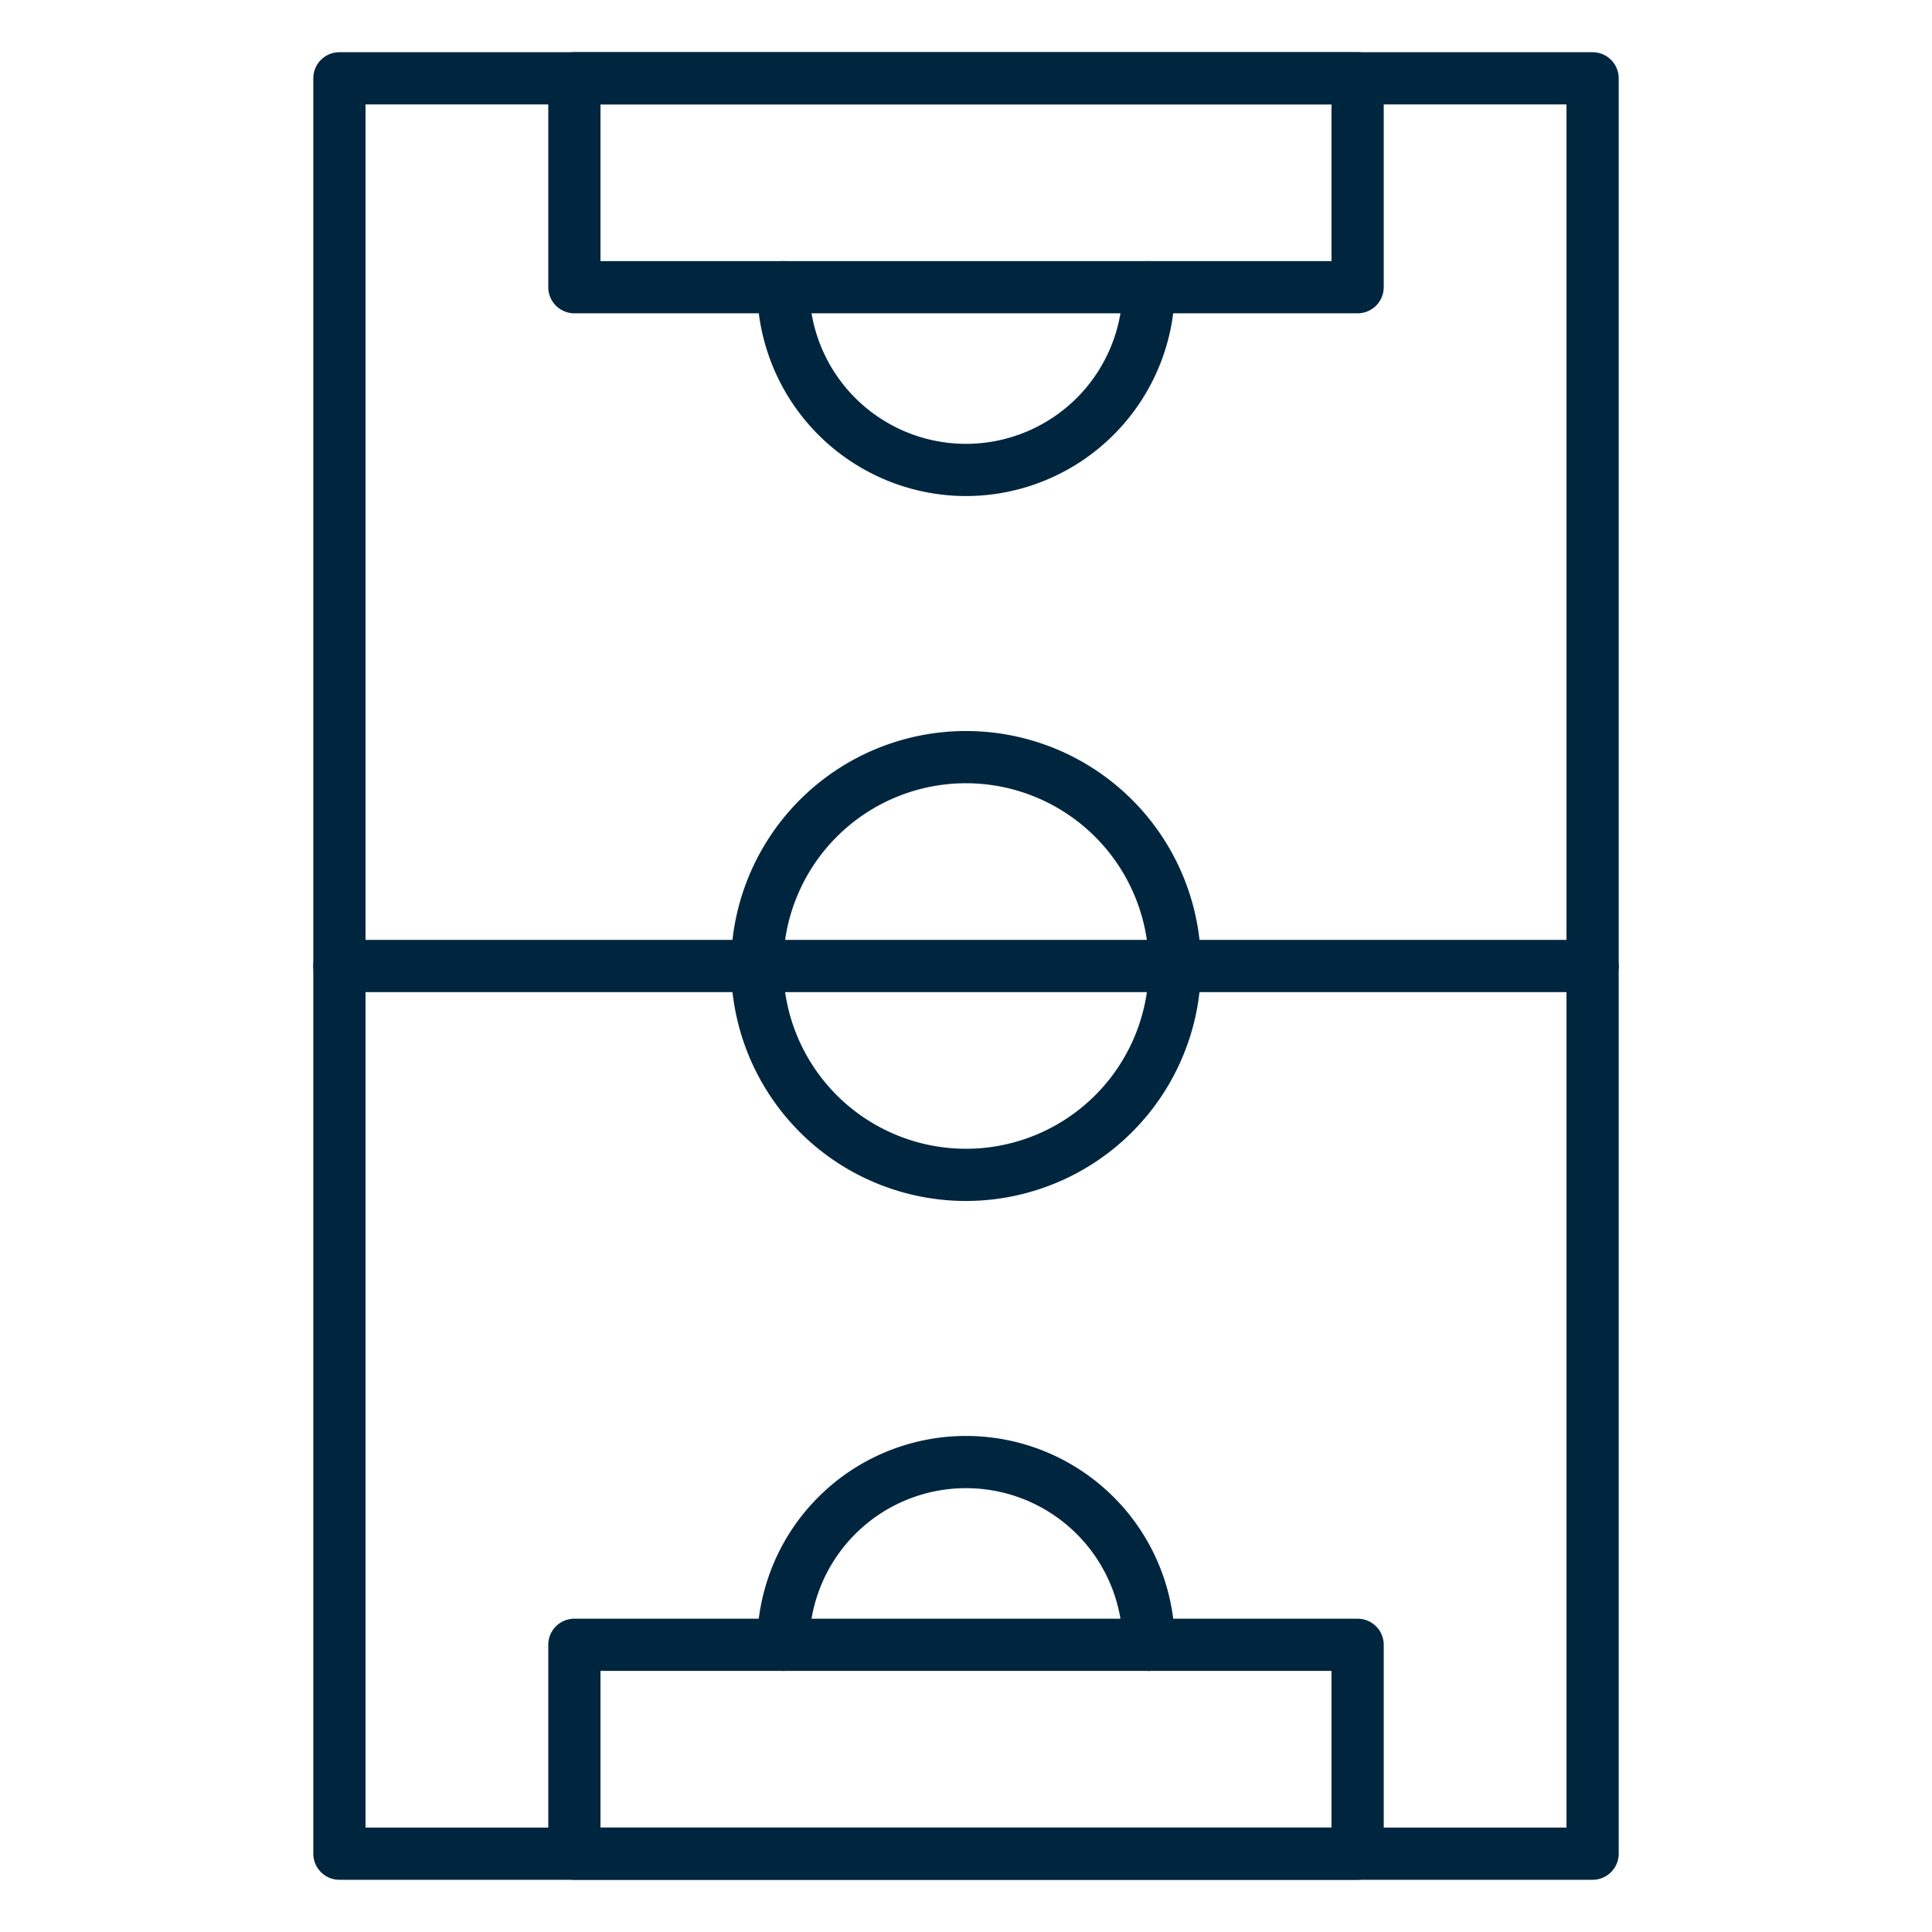
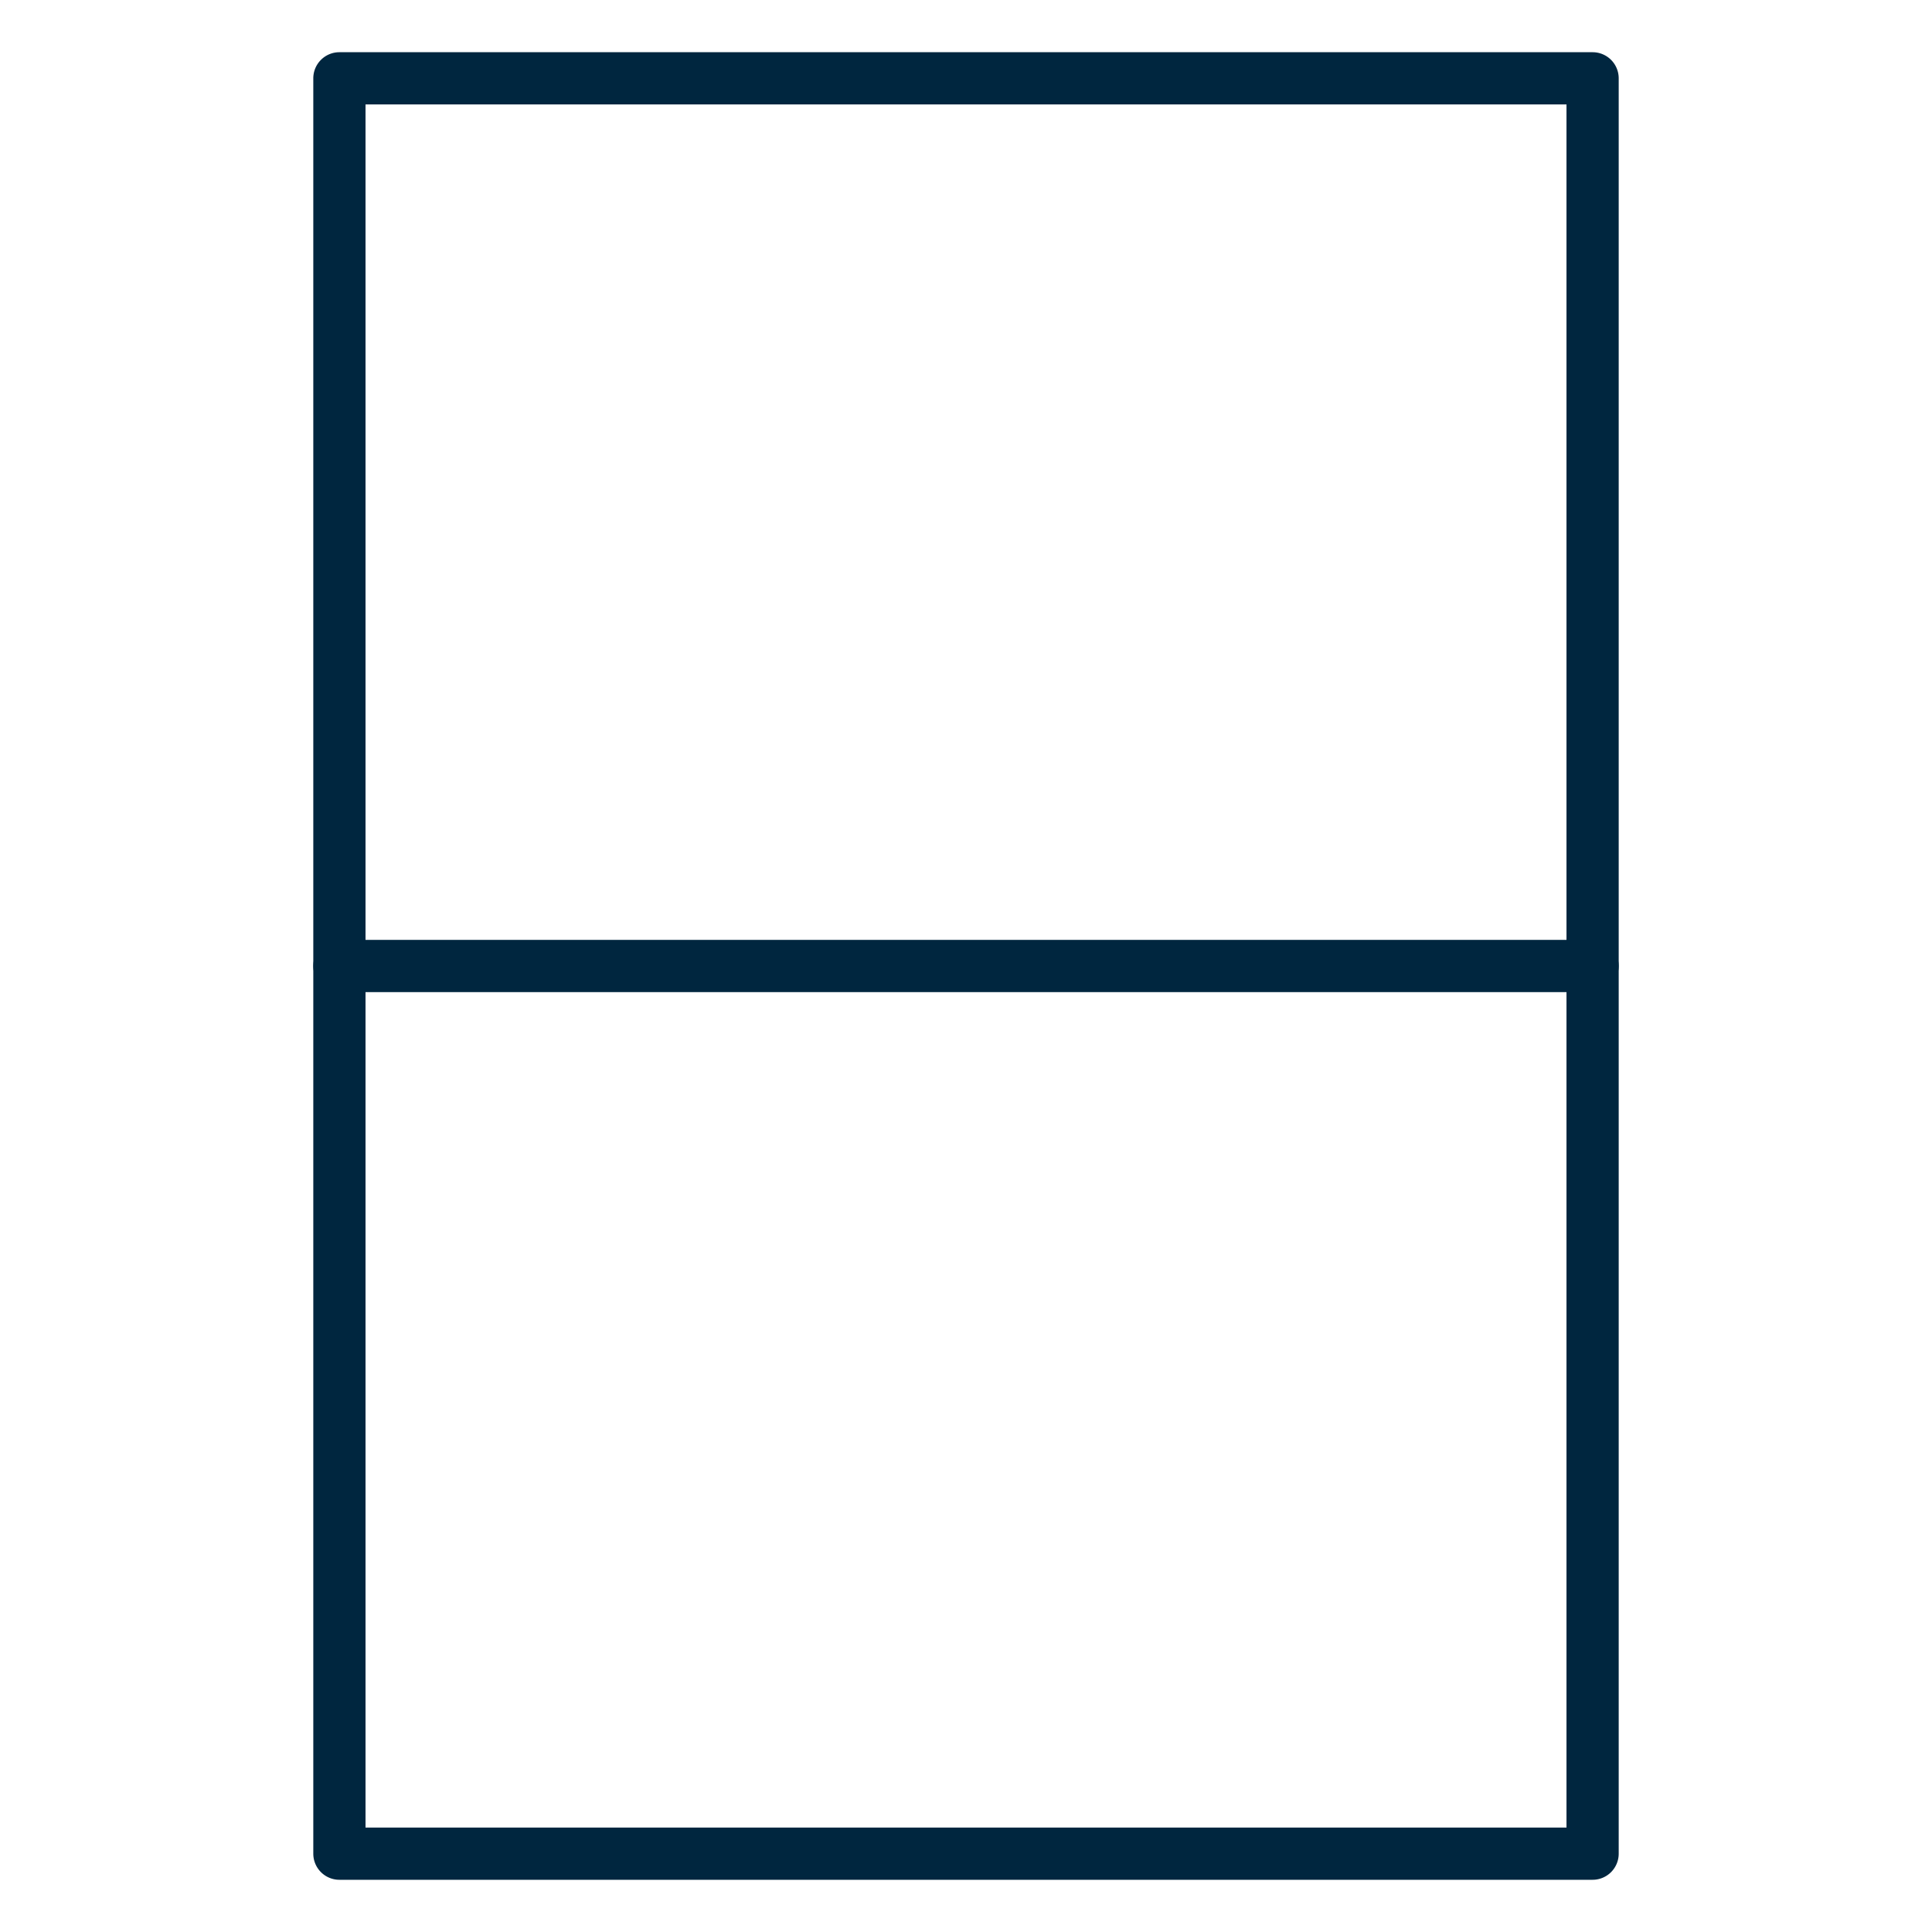
<svg xmlns="http://www.w3.org/2000/svg" id="Icons" height="512" viewBox="0 0 74 74" width="512">
  <style type="text/css">
	.st0{fill:#00263F;}
</style>
  <path class="st0" d="m61 72h-48a1 1 0 0 1 -1-1v-68a1 1 0 0 1 1-1h48a1 1 0 0 1 1 1v68a1 1 0 0 1 -1 1zm-47-2h46v-66h-46z" />
-   <path class="st0" d="m52 12h-30a1 1 0 0 1 -1-1v-8a1 1 0 0 1 1-1h30a1 1 0 0 1 1 1v8a1 1 0 0 1 -1 1zm-29-2h28v-6h-28z" />
-   <path class="st0" d="m52 72h-30a1 1 0 0 1 -1-1v-8a1 1 0 0 1 1-1h30a1 1 0 0 1 1 1v8a1 1 0 0 1 -1 1zm-29-2h28v-6h-28z" />
-   <path class="st0" d="m37 19a8.009 8.009 0 0 1 -8-8 1 1 0 0 1 2 0 6 6 0 0 0 12 0 1 1 0 0 1 2 0 8.009 8.009 0 0 1 -8 8z" />
-   <path class="st0" d="m44 64a1 1 0 0 1 -1-1 6 6 0 0 0 -12 0 1 1 0 0 1 -2 0 8 8 0 0 1 16 0 1 1 0 0 1 -1 1z" />
  <path class="st0" d="m61 38h-48a1 1 0 0 1 0-2h48a1 1 0 0 1 0 2z" />
-   <path class="st0" d="m37 46a9 9 0 1 1 9-9 9.01 9.01 0 0 1 -9 9zm0-16a7 7 0 1 0 7 7 7.008 7.008 0 0 0 -7-7z" />
</svg>